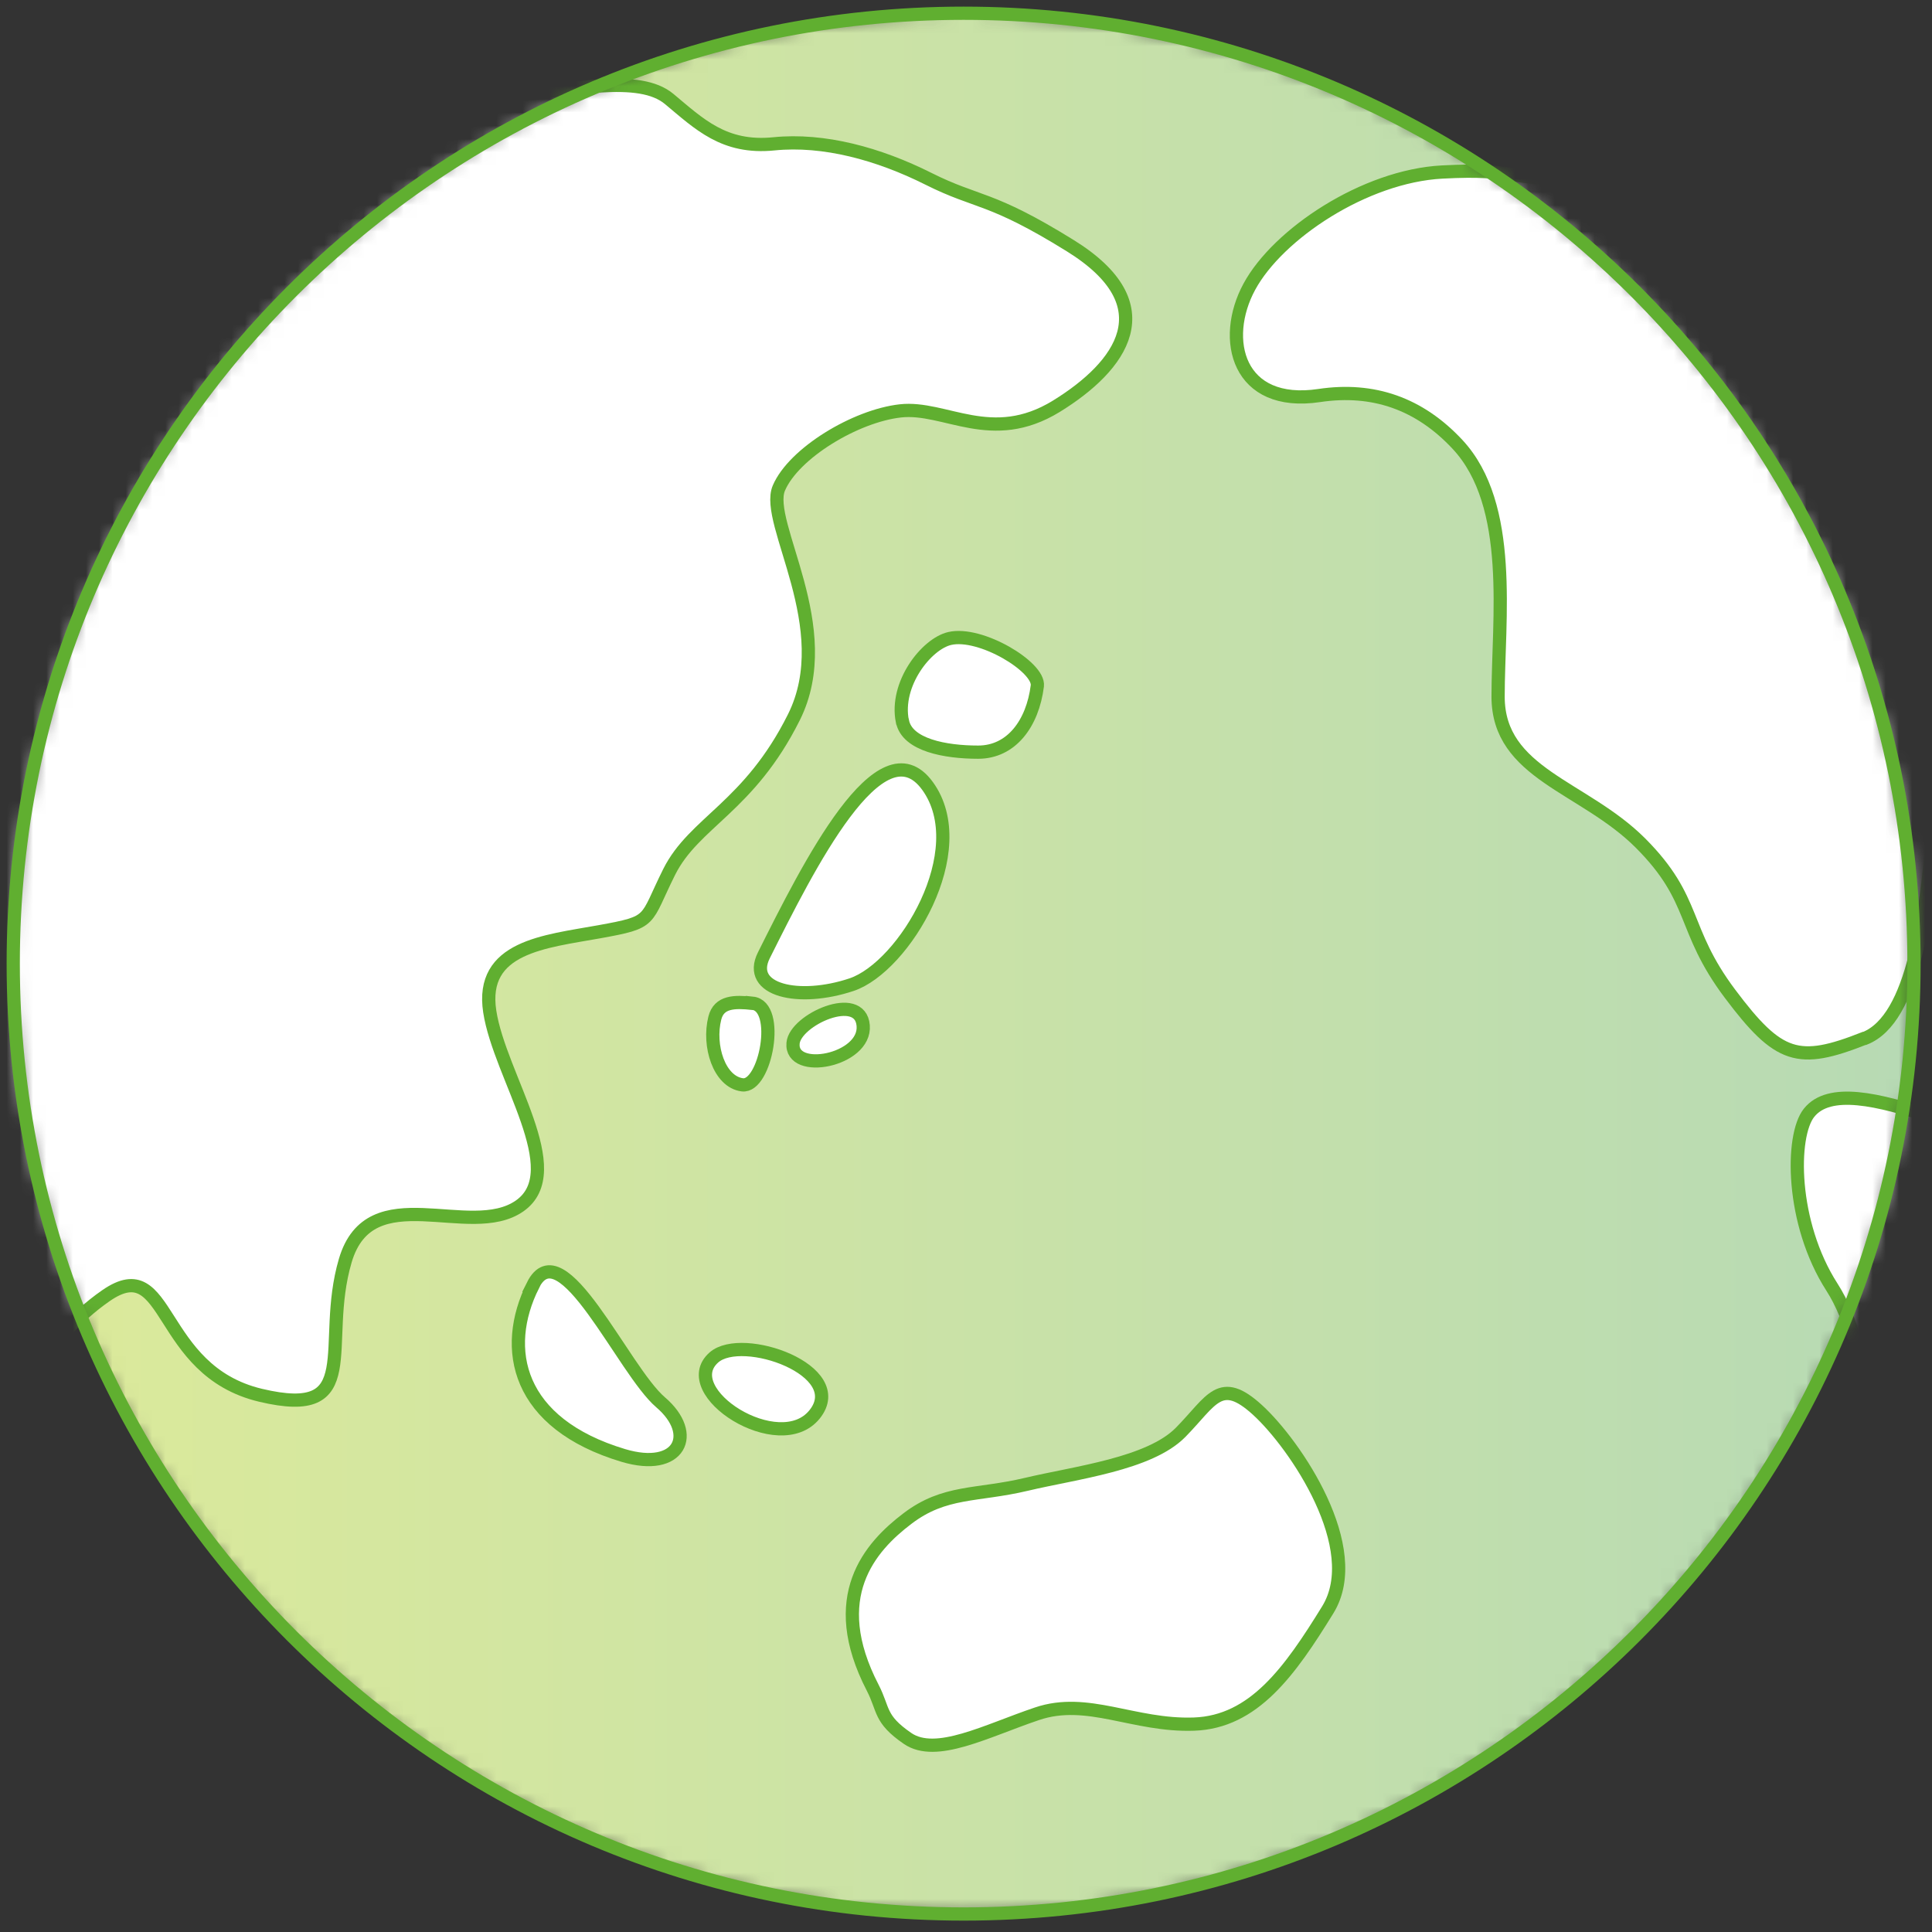
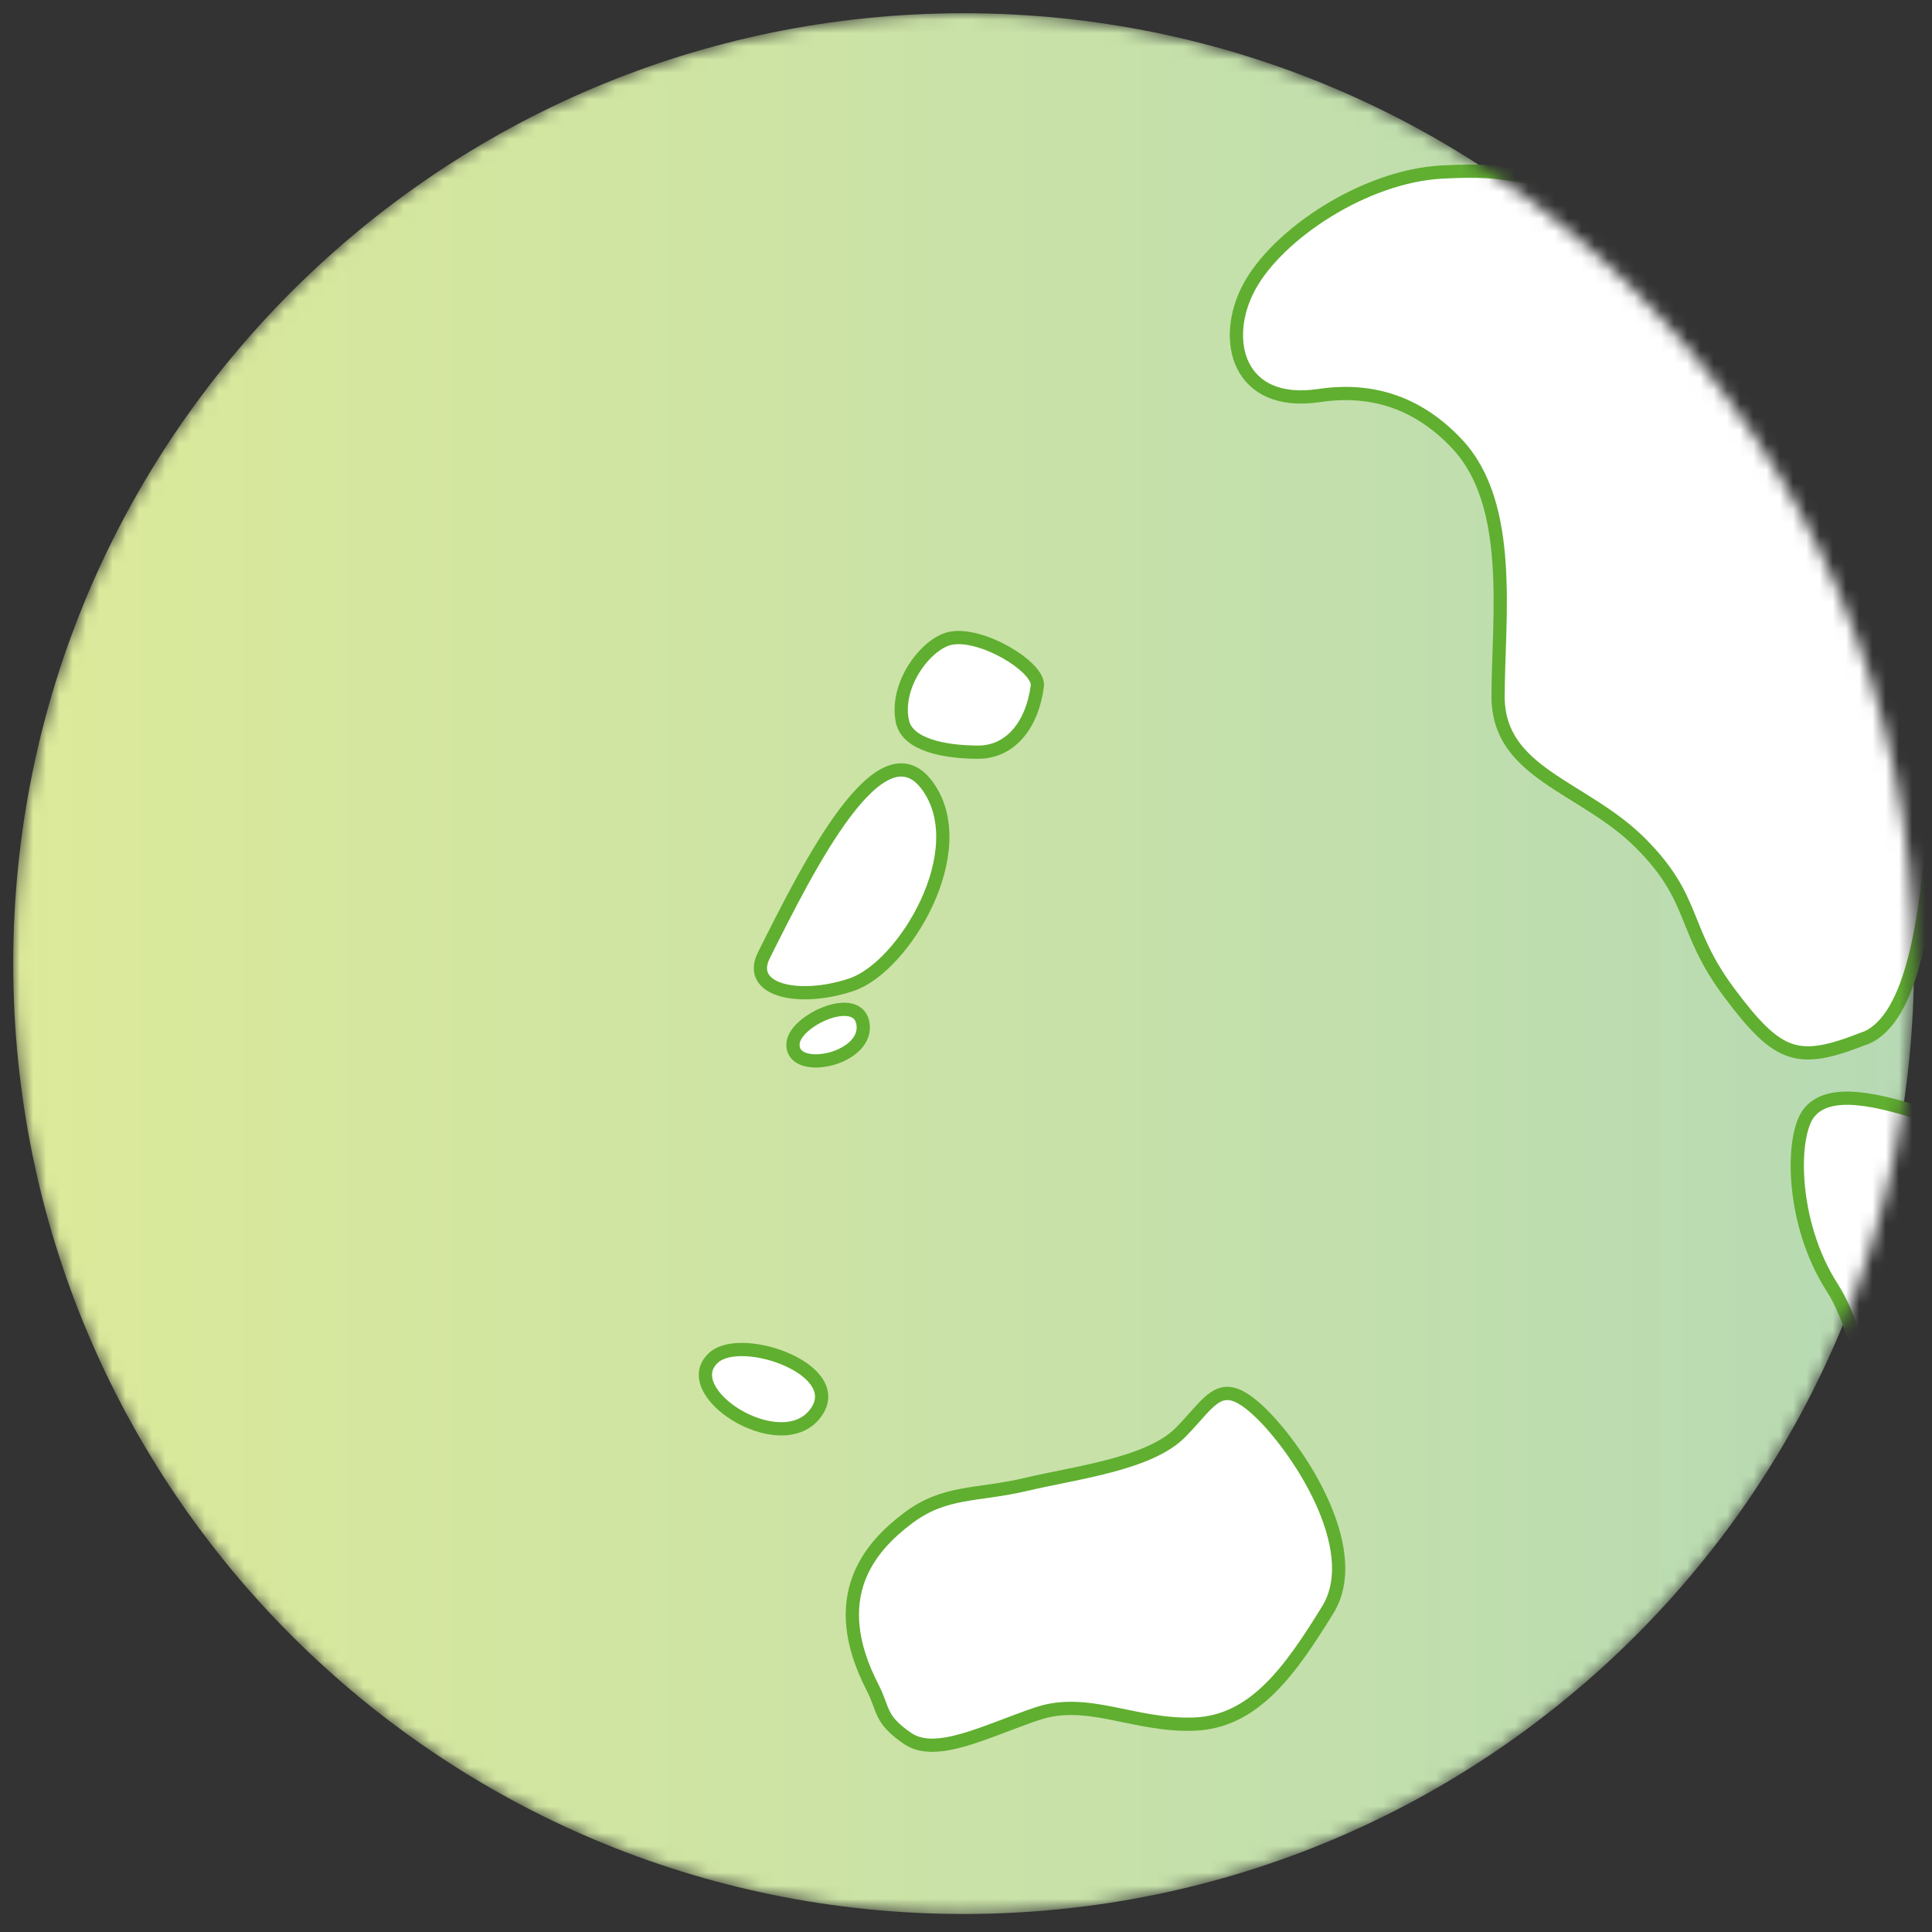
<svg xmlns="http://www.w3.org/2000/svg" width="146" height="146" viewBox="0 0 146 146" fill="none">
  <rect x="0" y="0" width="146" height="146" fill="#333333" stroke="none" />
  <mask id="mask0_751_14260" style="mask-type:luminance" maskUnits="userSpaceOnUse" x="1" y="1" width="144" height="144">
    <path d="M72.82 144.64C112.485 144.64 144.64 112.485 144.64 72.82C144.64 33.155 112.485 1 72.82 1C33.155 1 1 33.155 1 72.82C1 112.485 33.155 144.64 72.82 144.64Z" fill="white" />
  </mask>
  <g mask="url(#mask0_751_14260)">
    <path d="M72.82 144.64C112.485 144.64 144.64 112.485 144.64 72.82C144.64 33.155 112.485 1 72.82 1C33.155 1 1 33.155 1 72.82C1 112.485 33.155 144.64 72.82 144.64Z" fill="url(#paint0_linear_751_14260)" />
-     <path d="M40.27 97.13C42.43 92.8 47.1 103.56 49.92 105.97C52.74 108.38 51.36 111.26 47.11 109.99C39.07 107.58 37.87 101.95 40.28 97.13H40.27Z" fill="white" stroke="#60AF30" stroke-miterlimit="10" />
    <path d="M136.71 84.09C138.23 82.19 141.91 83.05 146.07 84.44C150.23 85.83 154.74 86.52 154.74 91.72C154.74 96.92 144.68 117.73 142.95 114.26C141.22 110.79 141.56 102.12 138.44 97.27C135.32 92.41 135.32 85.82 136.71 84.09Z" fill="white" stroke="#60AF30" stroke-miterlimit="10" />
-     <path d="M16.67 14.63C20.19 13.46 21.57 5.97 27.59 3.71C33.62 1.45 30.6 8.23 37.01 7.48C43.42 6.73 48.31 5.6 50.57 7.48C52.83 9.36 54.71 11.25 58.48 10.87C62.25 10.49 66.39 11.62 70.16 13.51C73.93 15.4 74.79 14.79 80.87 18.56C88.15 23.07 84.73 27.68 79.83 30.7C74.93 33.71 71.43 30.67 68.04 31.05C64.65 31.43 59.99 34.24 58.86 36.88C57.73 39.52 63.38 47.43 59.99 54.21C56.6 60.99 52.46 62.12 50.57 65.89C48.69 69.66 49.44 69.66 45.3 70.41C41.16 71.16 36.26 71.54 37.01 76.44C37.76 81.34 43.04 88.49 39.27 91.13C35.5 93.77 27.97 88.87 26.09 95.27C24.21 101.67 27.6 107.32 19.69 105.44C11.78 103.56 12.91 94.52 8.01 97.91C3.11 101.3 1.98 106.2 -2.16 103.18C-6.3 100.17 -4.55 98.09 -9.32 94.52C-12.33 92.26 -13.46 91.88 -19.49 89.62C-25.52 87.36 -28.53 83.97 -28.53 88.87C-28.53 93.77 -21.37 99.04 -23.26 102.43C-25.14 105.82 -28.16 108.83 -34.56 110.72C-40.96 112.61 -50.01 66.24 -44.73 52.3C-39.46 38.36 -26.65 22.54 -24.39 20.66C-22.13 18.78 -15.35 22.92 -8.57 19.91C-1.79 16.9 1.22 13.51 7.63 13.51C14.04 13.51 14.41 15.39 16.67 14.64V14.63Z" fill="white" stroke="#60AF30" stroke-miterlimit="10" />
    <path d="M68.191 54.51C67.621 51.68 70.021 48.65 71.771 48.25C74.091 47.71 78.561 50.4 78.391 51.83C78.031 54.69 76.421 56.84 73.921 56.84C71.421 56.84 68.561 56.3 68.201 54.52L68.191 54.51Z" fill="white" stroke="#60AF30" stroke-miterlimit="10" />
    <path d="M57.721 72.2C61.081 65.48 66.551 54.53 70.091 59.39C73.621 64.25 68.321 73.08 64.351 74.41C60.381 75.74 56.401 74.85 57.721 72.2Z" fill="white" stroke="#60AF30" stroke-miterlimit="10" />
    <path d="M59.931 78.83C60.091 77.06 65.011 74.85 65.231 77.5C65.451 80.15 59.711 81.25 59.931 78.83Z" fill="white" stroke="#60AF30" stroke-miterlimit="10" />
    <path d="M53.951 102.58C56.091 100.7 64.221 103.56 61.561 106.88C58.901 110.2 51.021 105.16 53.951 102.58Z" fill="white" stroke="#60AF30" stroke-miterlimit="10" />
-     <path d="M56.861 75.81C59.02 76.03 57.85 82.2 56.1 81.98C54.35 81.76 53.49 79.02 54.02 76.93C54.34 75.68 55.511 75.68 56.861 75.82V75.81Z" fill="white" stroke="#60AF30" stroke-miterlimit="10" />
    <path d="M65.95 127.54C62.39 120.67 65.75 116.9 68.57 114.76C71.39 112.61 73.81 113.06 77.56 112.17C81.31 111.28 86.86 110.64 89.22 108.24C91.58 105.84 92.19 103.95 95.04 106.56C97.89 109.17 103.2 117 100.34 121.65C97.48 126.29 94.76 130.13 90.23 130.29C85.69 130.45 82.19 128.21 78.36 129.51C74.53 130.8 70.73 132.85 68.58 131.37C66.43 129.89 66.81 129.21 65.95 127.54Z" fill="white" stroke="#60AF30" stroke-miterlimit="10" />
    <path d="M140.88 78.47C135.89 80.44 134.42 80.01 130.73 75.09C127.04 70.17 128.27 68.02 123.97 63.71C119.67 59.41 113.21 58.48 113.21 52.64C113.21 46.8 114.44 38.19 110.14 33.58C107.274 30.507 103.79 29.277 99.69 29.89C93.54 30.81 92.25 25.66 94.41 21.67C96.57 17.68 103.13 13.31 108.98 13C114.83 12.69 113.23 13.6 120.61 13.6C127.99 13.6 128.3 11.45 131.99 12.68C135.68 13.91 137.83 15.75 142.44 15.14C147.05 14.53 150.43 16.98 148.28 20.37C146.13 23.76 142.44 24.67 143.67 28.36C144.9 32.05 147.97 36.05 150.13 35.12C152.29 34.19 151.67 26.82 155.36 26.51C159.05 26.2 161.2 26.82 163.05 30.2C164.9 33.58 171.35 34.5 168.89 37.58C166.43 40.66 159.05 40.35 160.59 43.42C162.13 46.49 165.51 46.8 160.9 50.49C156.29 54.18 146.67 56.16 146.11 62.59C145.55 68.96 144.65 76.99 140.92 78.47H140.88Z" fill="white" stroke="#60AF30" stroke-miterlimit="10" />
  </g>
-   <path d="M72.82 144.64C112.485 144.64 144.64 112.485 144.64 72.82C144.64 33.155 112.485 1 72.82 1C33.155 1 1 33.155 1 72.82C1 112.485 33.155 144.64 72.82 144.64Z" stroke="#60AF30" stroke-miterlimit="10" />
  <defs>
    <linearGradient id="paint0_linear_751_14260" x1="1" y1="72.82" x2="144.64" y2="72.82" gradientUnits="userSpaceOnUse">
      <stop stop-color="#DCEA9A" />
      <stop offset="1" stop-color="#B7DAB4" />
    </linearGradient>
  </defs>
</svg>